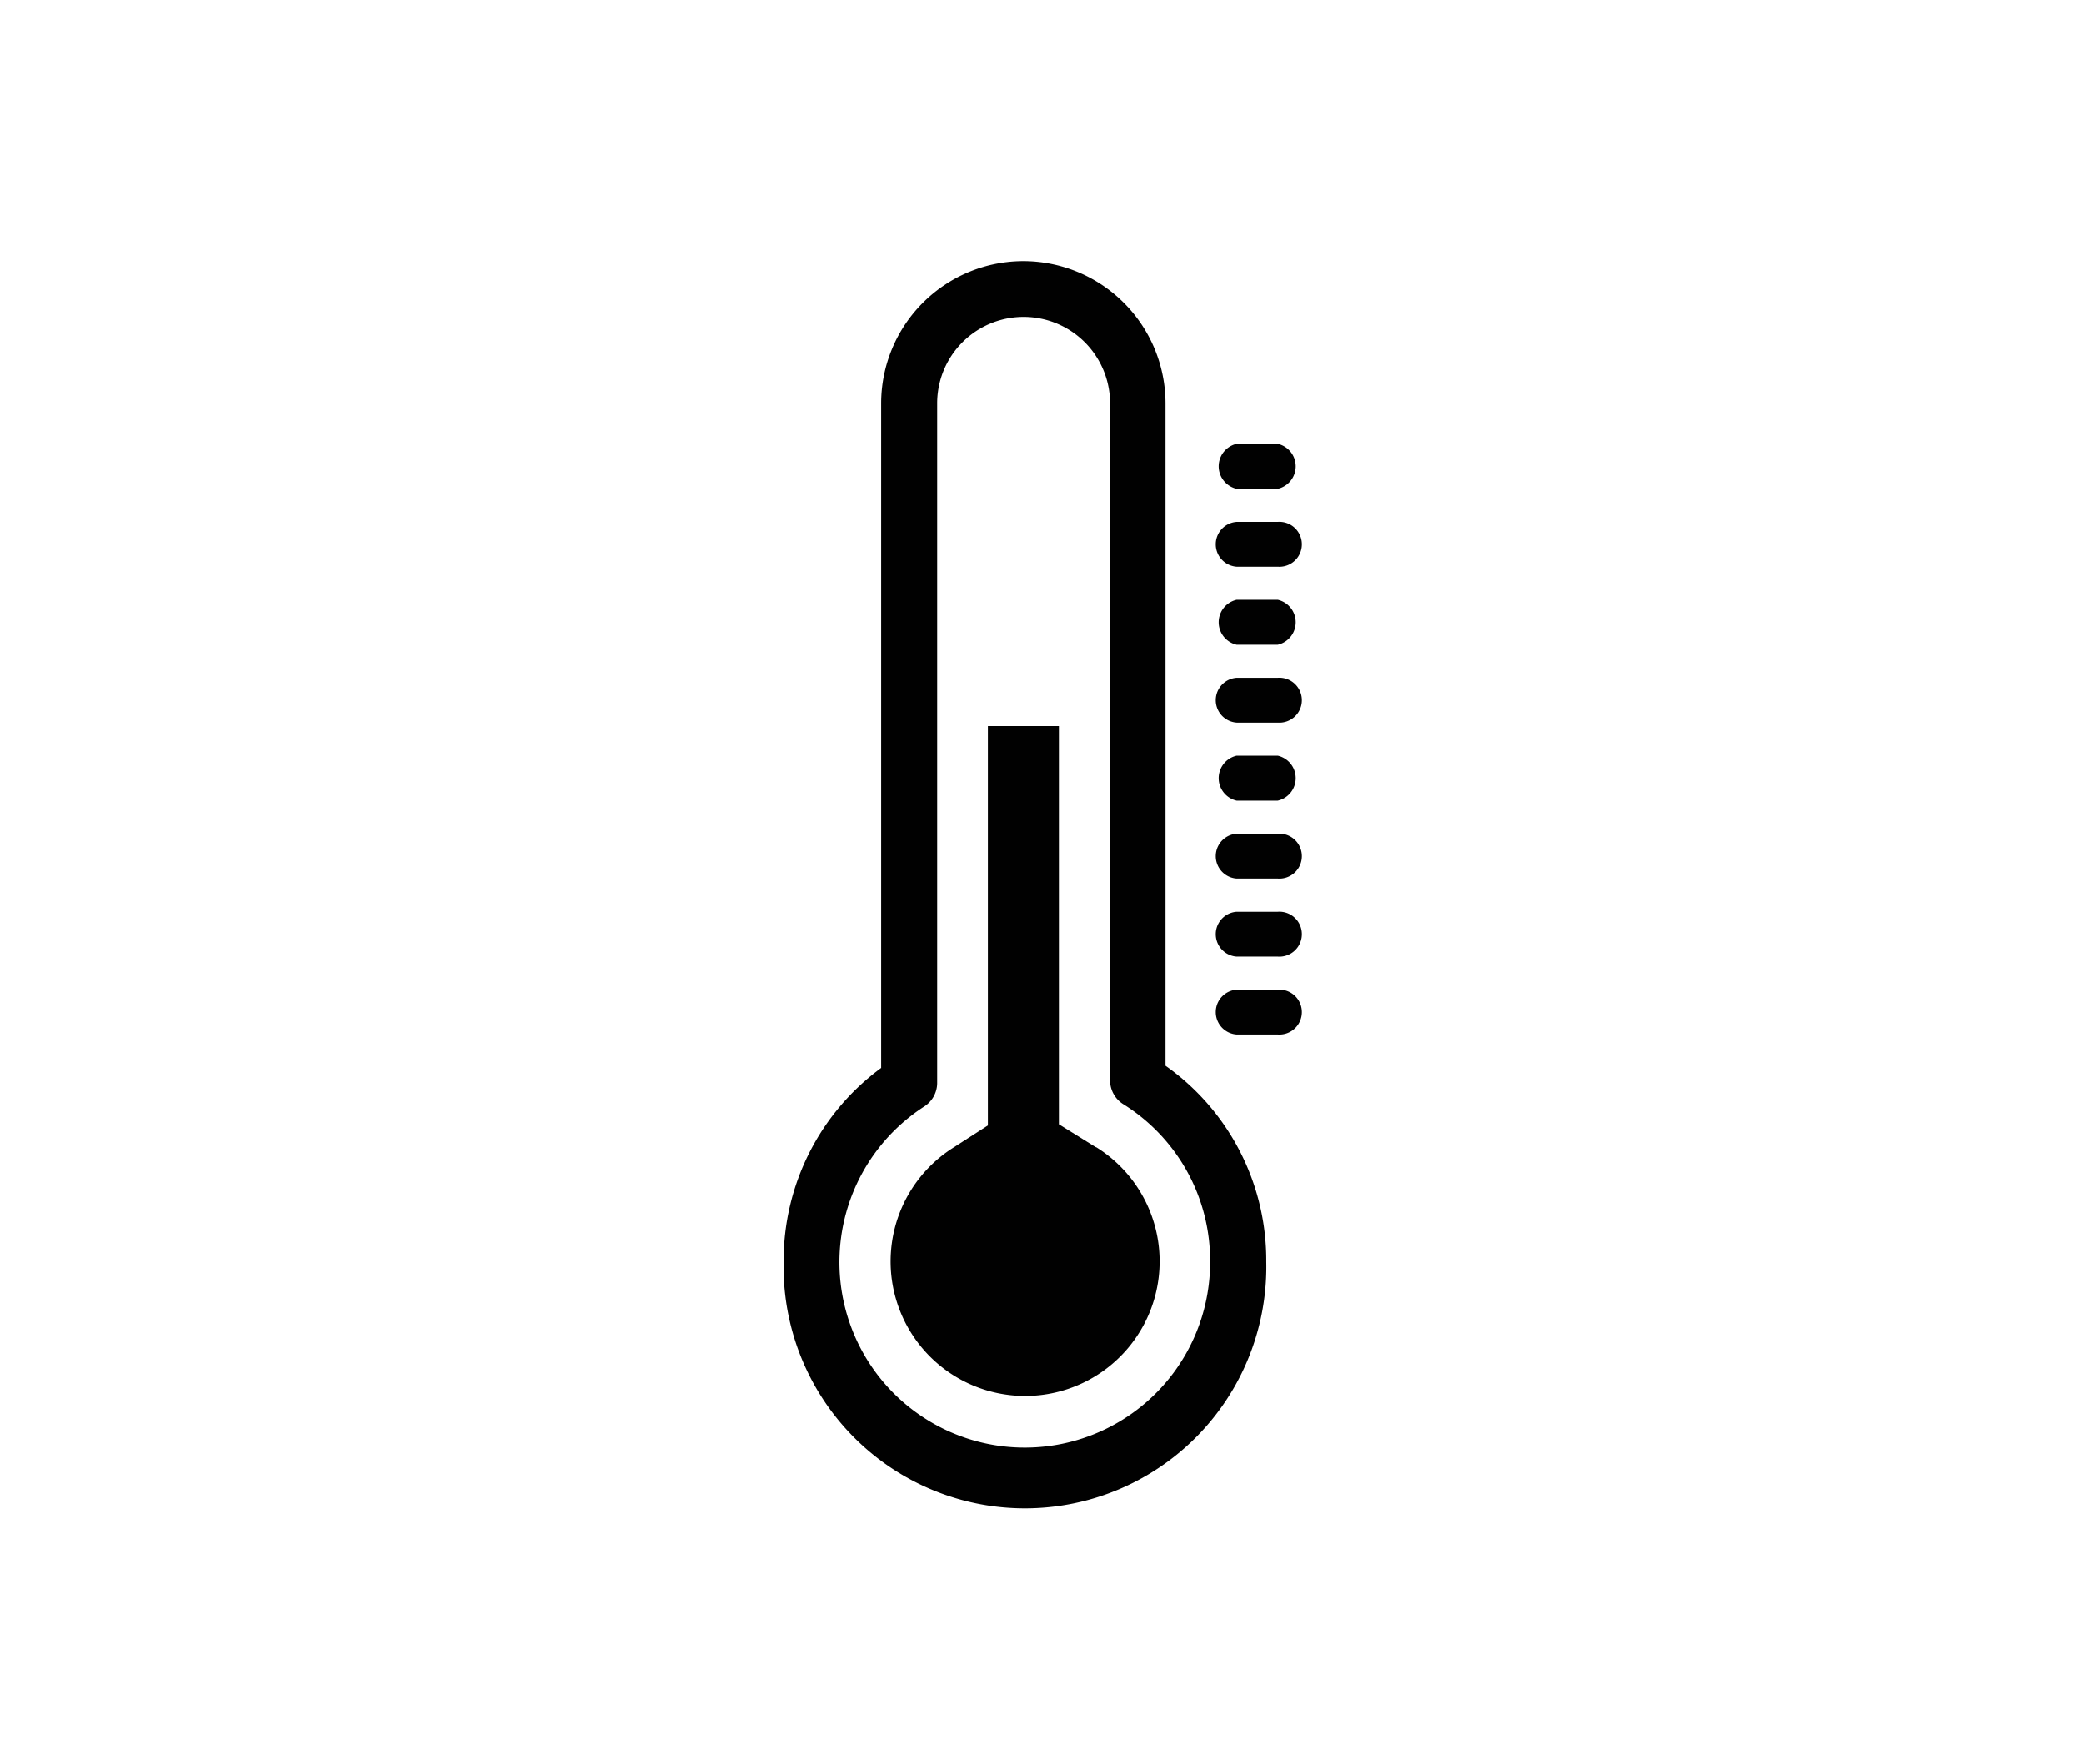
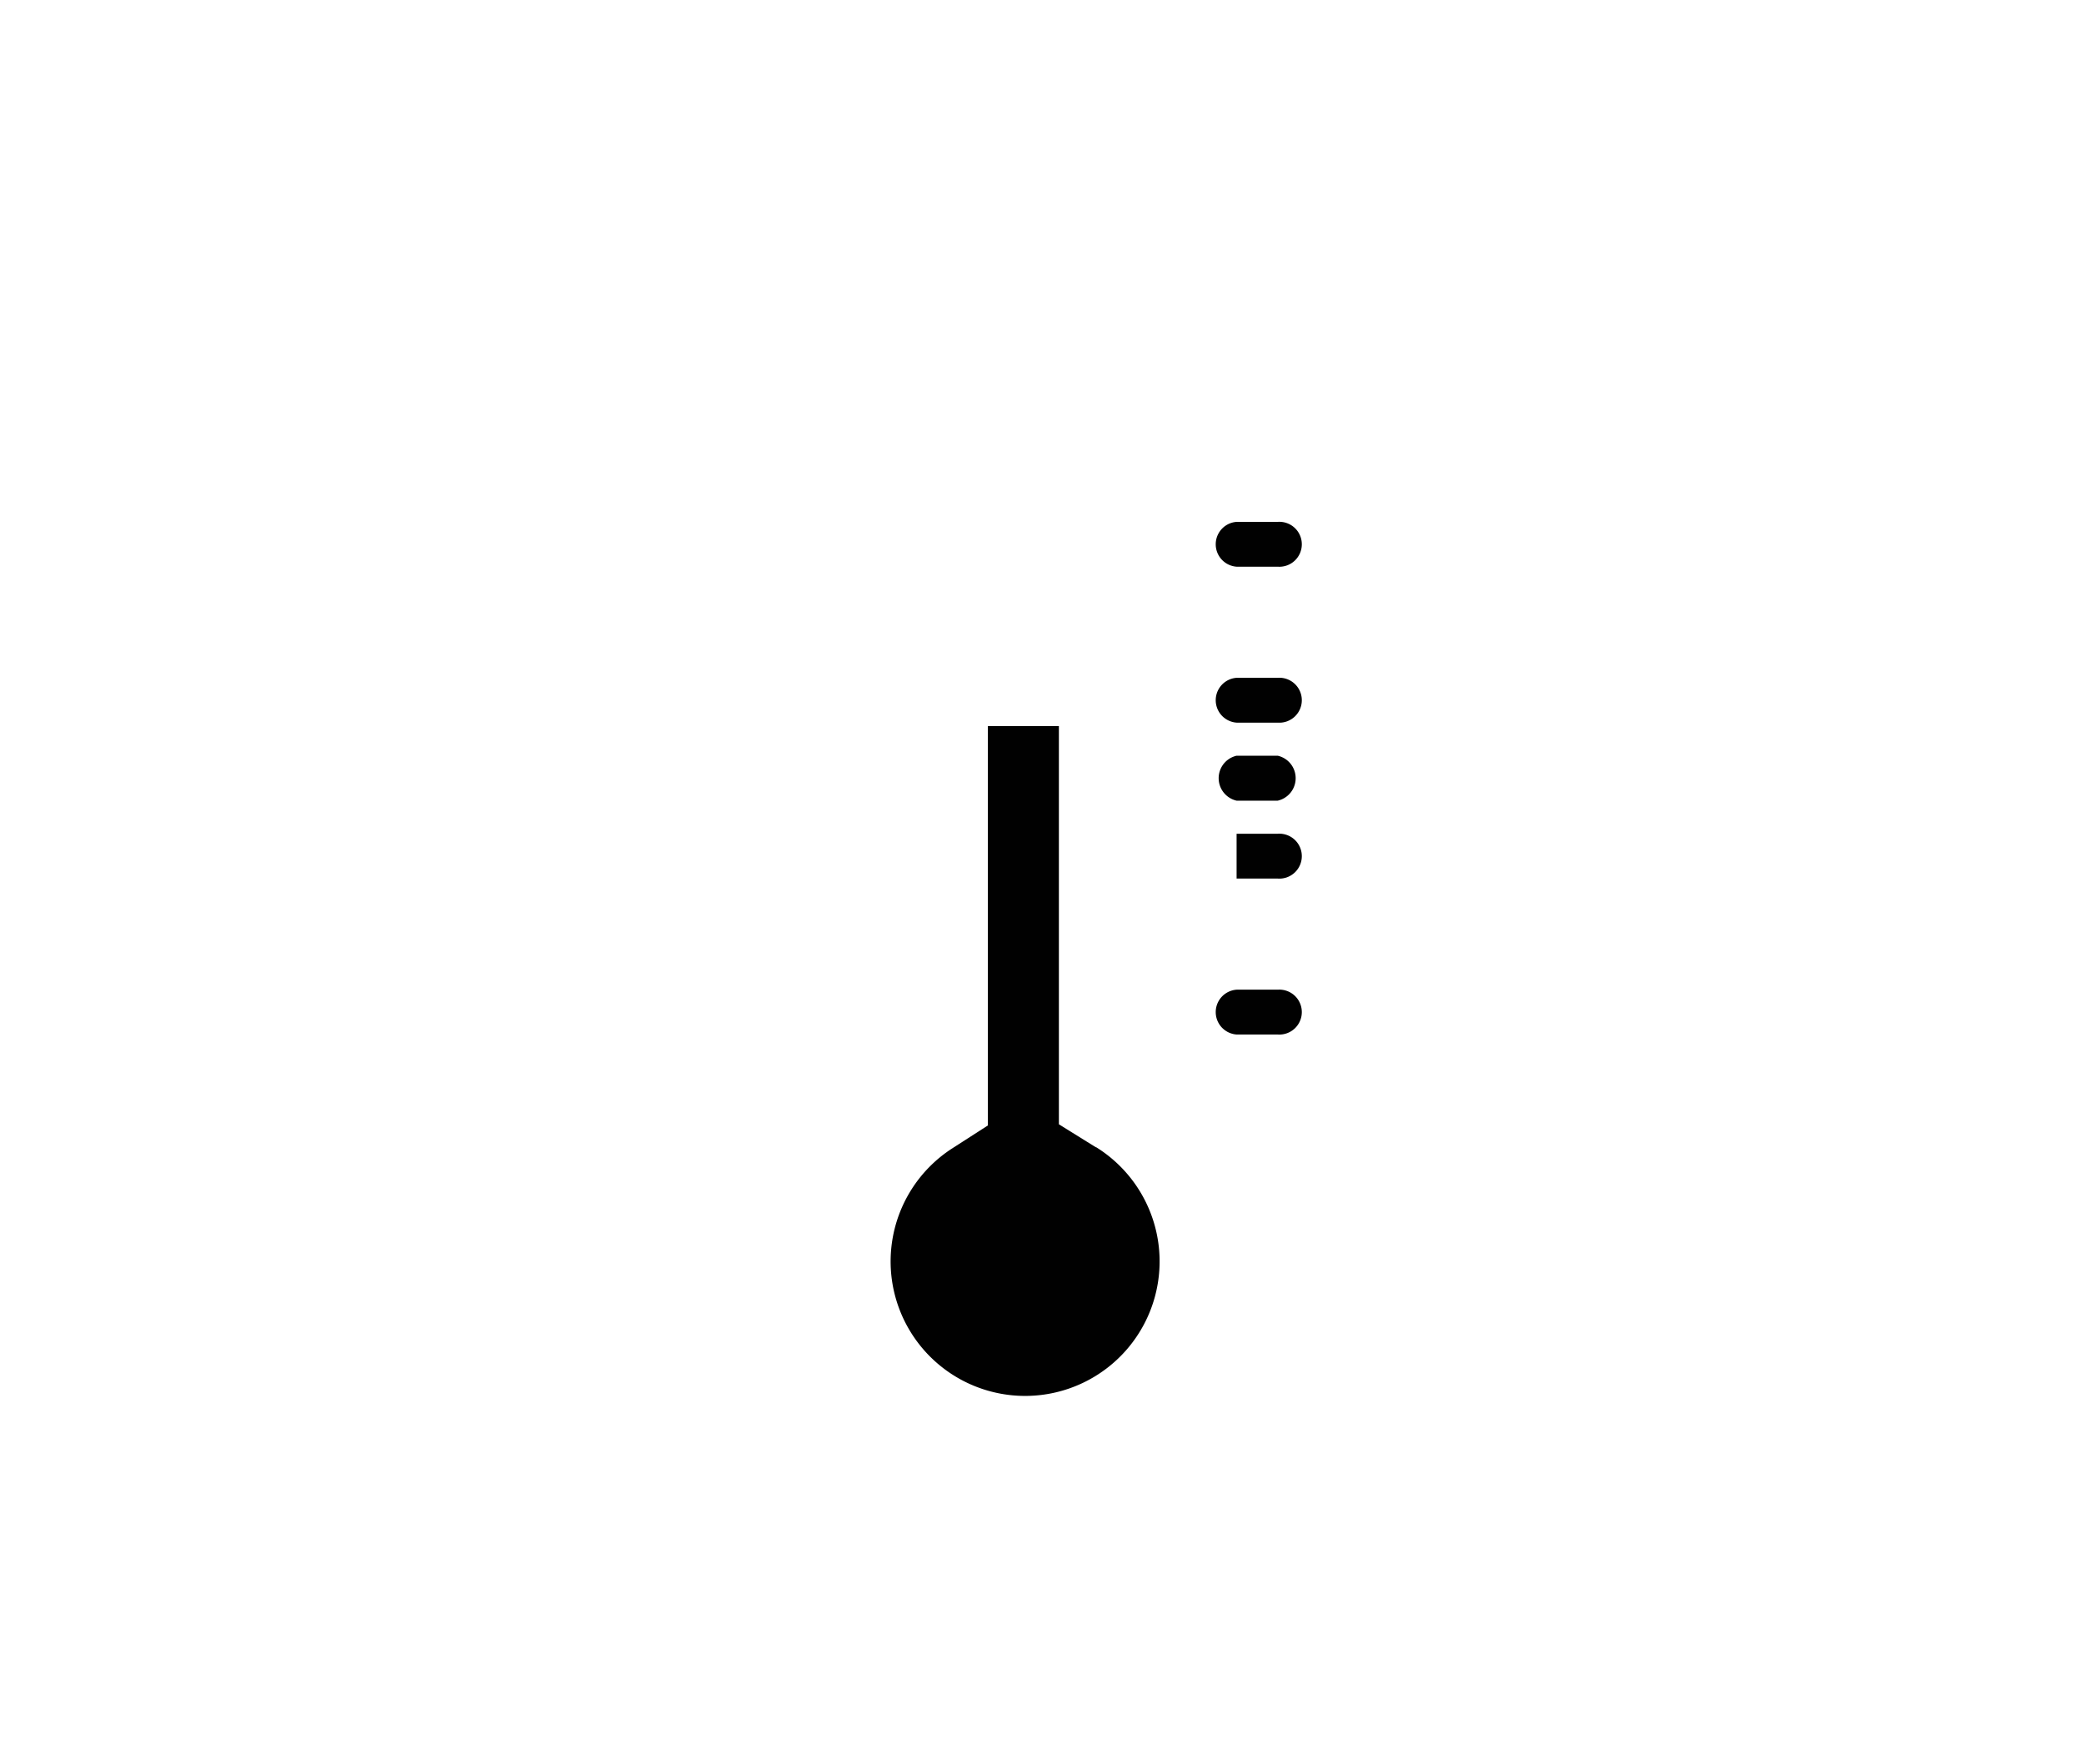
<svg xmlns="http://www.w3.org/2000/svg" viewBox="0 0 180.83 153.07">
  <defs>
    <style>
      .cls-1 {
        fill: #010101;
      }
    </style>
  </defs>
  <g id="Temperature">
    <g>
-       <path class="cls-1" d="M88.8,22.66A12.35,12.35,0,0,0,76.46,35V92.66A20.74,20.74,0,0,0,68,109.47a20.94,20.94,0,1,0,41.87,0,20.66,20.66,0,0,0-8.74-17V35A12.35,12.35,0,0,0,88.8,22.66ZM105,109.47A16.08,16.08,0,1,1,80.21,96a2.43,2.43,0,0,0,1.11-2V35a7.48,7.48,0,0,1,15,0V93.75a2.44,2.44,0,0,0,1.15,2.06A16,16,0,0,1,105,109.47Z" />
      <path class="cls-1" d="M95.1,99.55l-3.22-2V63H85.72V97.65l-3.11,2a11.67,11.67,0,1,0,12.49-.12Z" />
      <path class="cls-1" d="M107.3,89.76h3.57a1.95,1.95,0,1,0,0-3.89H107.3a1.95,1.95,0,0,0,0,3.89Z" />
-       <path class="cls-1" d="M107.3,83h3.57a1.95,1.95,0,1,0,0-3.89H107.3a1.95,1.95,0,0,0,0,3.89Z" />
-       <path class="cls-1" d="M107.3,76.23h3.57a1.95,1.95,0,1,0,0-3.89H107.3a1.95,1.95,0,0,0,0,3.89Z" />
+       <path class="cls-1" d="M107.3,76.23h3.57a1.95,1.95,0,1,0,0-3.89H107.3Z" />
      <path class="cls-1" d="M107.3,69.47h3.57a2,2,0,0,0,0-3.9H107.3a2,2,0,0,0,0,3.9Z" />
      <path class="cls-1" d="M107.3,62.7h3.57a1.95,1.95,0,1,0,0-3.89H107.3a1.95,1.95,0,0,0,0,3.89Z" />
-       <path class="cls-1" d="M107.3,55.94h3.57a2,2,0,0,0,0-3.9H107.3a2,2,0,0,0,0,3.9Z" />
      <path class="cls-1" d="M107.3,49.17h3.57a1.95,1.95,0,1,0,0-3.89H107.3a1.95,1.95,0,0,0,0,3.89Z" />
-       <path class="cls-1" d="M107.3,42.41h3.57a2,2,0,0,0,0-3.9H107.3a2,2,0,0,0,0,3.9Z" />
    </g>
  </g>
</svg>